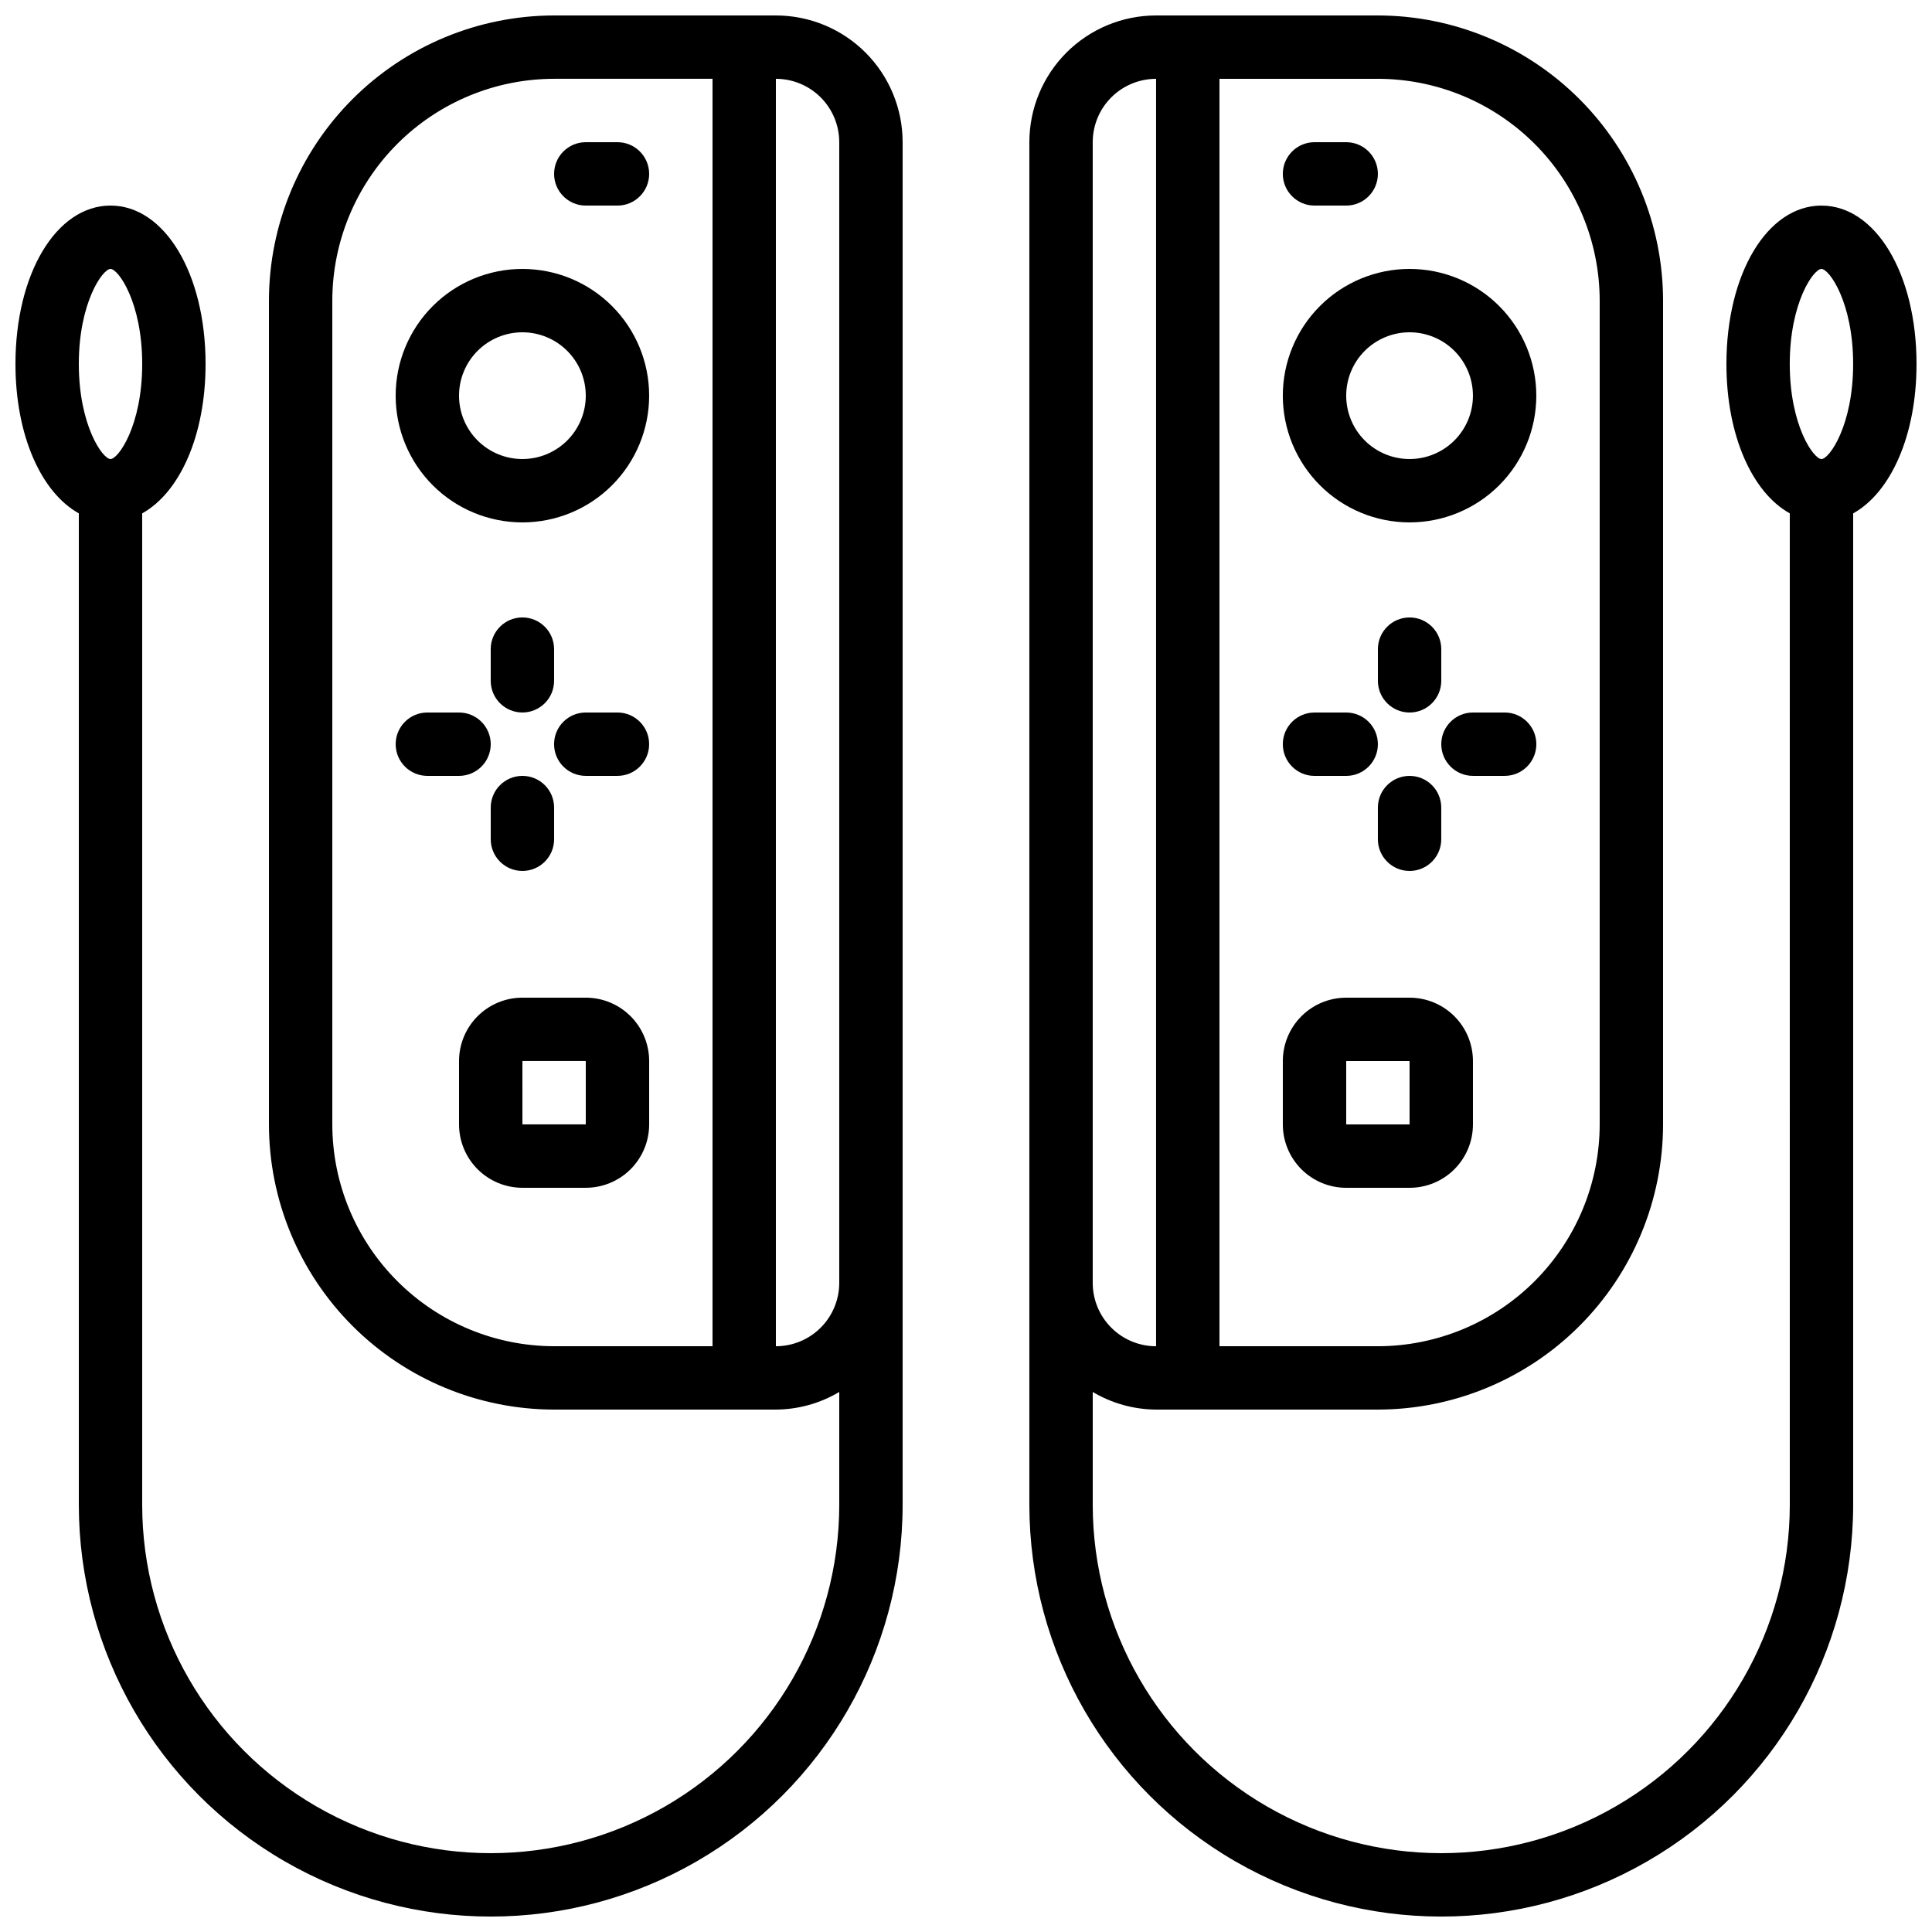
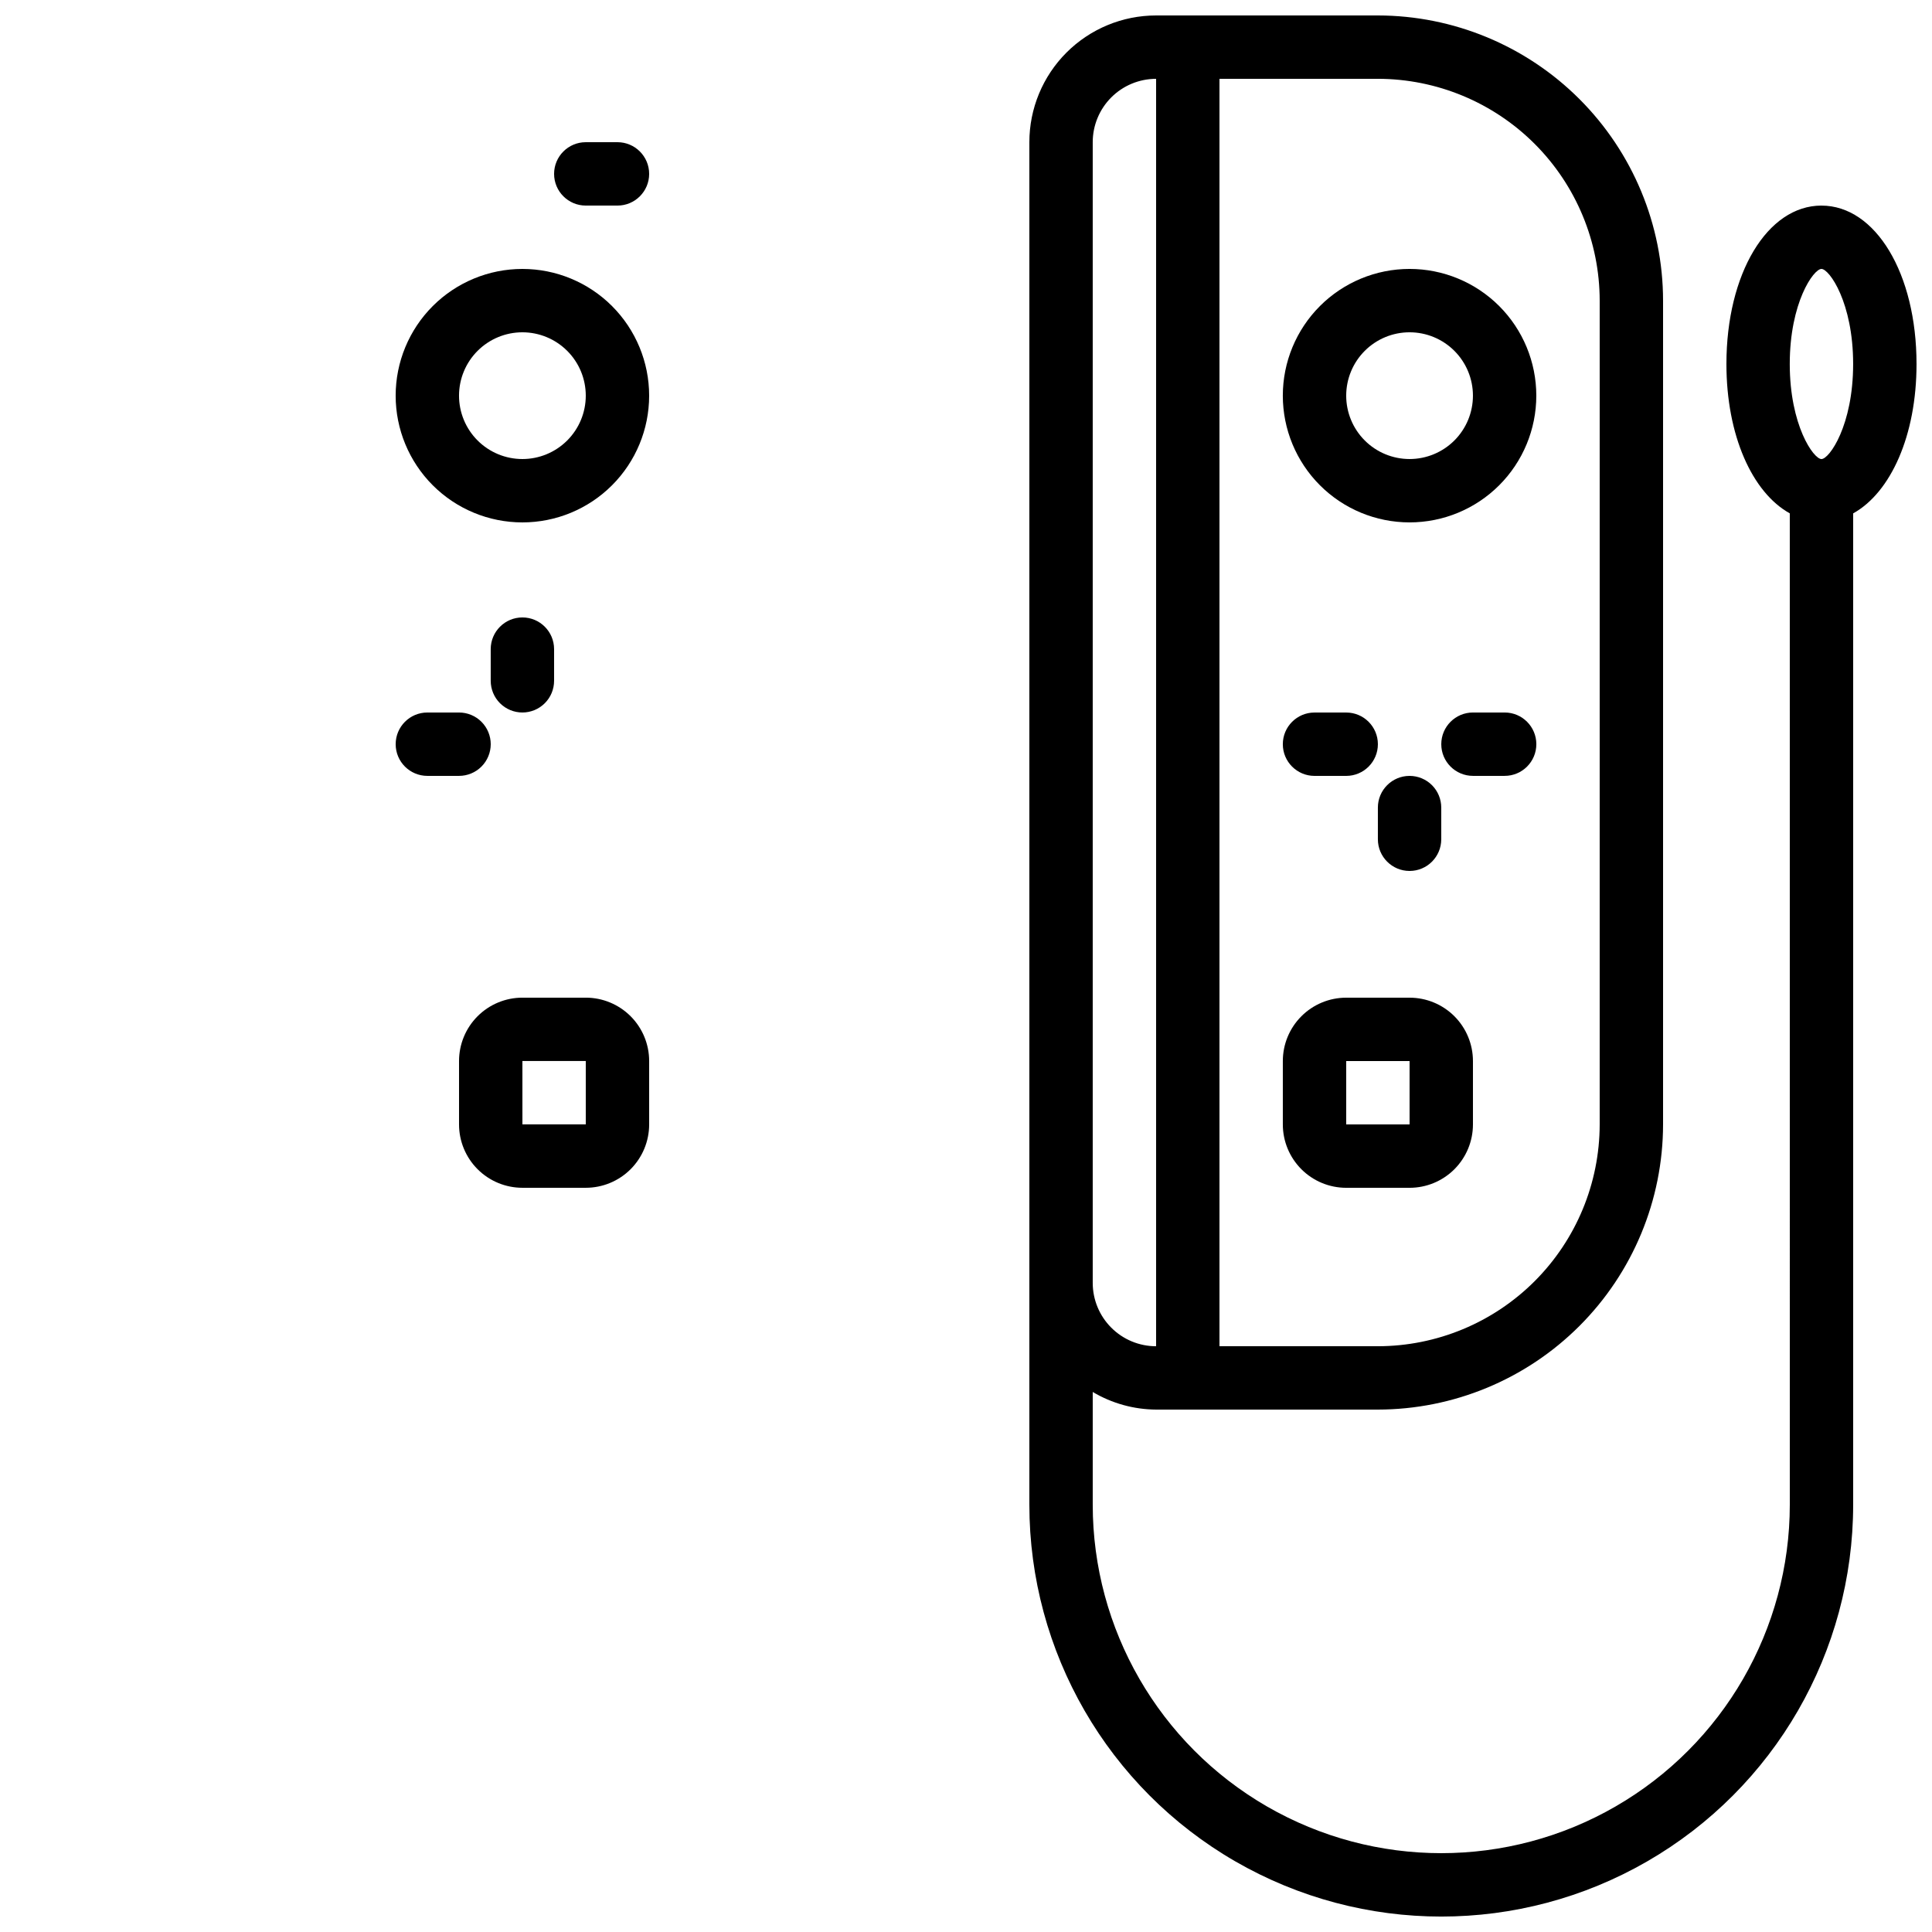
<svg xmlns="http://www.w3.org/2000/svg" width="800px" height="800px" version="1.1" viewBox="144 144 512 512">
  <defs>
    <clipPath id="b">
-       <path d="m148.09 148.09h235.91v503.81h-235.91z" />
-     </clipPath>
+       </clipPath>
    <clipPath id="a">
      <path d="m416 148.09h235.9v503.81h-235.9z" />
    </clipPath>
  </defs>
  <path d="m282.44 215.27c-8.906 0-17.449 3.539-23.75 9.836-6.297 6.301-9.836 14.844-9.836 23.75s3.539 17.449 9.836 23.75c6.301 6.301 14.844 9.836 23.75 9.836 8.91 0 17.453-3.535 23.75-9.836 6.301-6.301 9.84-14.844 9.84-23.75s-3.539-17.449-9.84-23.75c-6.297-6.297-14.84-9.836-23.75-9.836zm0 50.383v-0.004c-4.453 0-8.723-1.77-11.875-4.918-3.148-3.148-4.918-7.422-4.918-11.875s1.77-8.727 4.918-11.875c3.152-3.148 7.422-4.918 11.875-4.918 4.457 0 8.727 1.77 11.875 4.918 3.152 3.148 4.922 7.422 4.922 11.875s-1.77 8.727-4.922 11.875c-3.148 3.148-7.418 4.918-11.875 4.918z" />
  <path d="m299.24 408.39h-16.797c-4.453 0-8.723 1.77-11.875 4.918-3.148 3.152-4.918 7.422-4.918 11.875v16.797c0 4.453 1.77 8.723 4.918 11.875 3.152 3.148 7.422 4.918 11.875 4.918h16.797c4.453 0 8.723-1.77 11.875-4.918 3.148-3.152 4.918-7.422 4.918-11.875v-16.797c0-4.453-1.77-8.723-4.918-11.875-3.152-3.148-7.422-4.918-11.875-4.918zm-16.793 33.586-0.004-16.793h16.793v16.793z" />
  <path d="m517.55 282.44c8.906 0 17.449-3.535 23.75-9.836 6.297-6.301 9.836-14.844 9.836-23.75s-3.539-17.449-9.836-23.75c-6.301-6.297-14.844-9.836-23.75-9.836-8.91 0-17.453 3.539-23.75 9.836-6.301 6.301-9.84 14.844-9.84 23.75s3.539 17.449 9.84 23.75c6.297 6.301 14.84 9.836 23.75 9.836zm0-50.383v0.004c4.453 0 8.727 1.77 11.875 4.918 3.148 3.148 4.918 7.422 4.918 11.875s-1.77 8.727-4.918 11.875c-3.148 3.148-7.422 4.918-11.875 4.918-4.453 0-8.727-1.77-11.875-4.918-3.148-3.148-4.918-7.422-4.918-11.875s1.77-8.727 4.918-11.875c3.148-3.148 7.422-4.918 11.875-4.918z" />
  <path d="m500.76 458.78h16.793c4.453 0 8.727-1.77 11.875-4.918 3.148-3.152 4.918-7.422 4.918-11.875v-16.797c0-4.453-1.77-8.723-4.918-11.875-3.148-3.148-7.422-4.918-11.875-4.918h-16.793c-4.457 0-8.727 1.77-11.875 4.918-3.152 3.152-4.922 7.422-4.922 11.875v16.797c0 4.453 1.77 8.723 4.922 11.875 3.148 3.148 7.418 4.918 11.875 4.918zm0-33.586h16.793v16.793h-16.793z" />
-   <path d="m274.05 366.41c0 4.637 3.758 8.398 8.395 8.398 4.641 0 8.398-3.762 8.398-8.398v-8.395c0-4.641-3.758-8.398-8.398-8.398-4.637 0-8.395 3.758-8.395 8.398z" />
  <path d="m282.44 332.82c2.231 0 4.363-0.887 5.938-2.461 1.578-1.574 2.461-3.711 2.461-5.938v-8.395c0-4.637-3.758-8.398-8.398-8.398-4.637 0-8.395 3.762-8.395 8.398v8.398-0.004c0 2.227 0.883 4.363 2.457 5.938 1.578 1.574 3.711 2.461 5.938 2.461z" />
-   <path d="m307.63 332.82h-8.395c-4.641 0-8.398 3.758-8.398 8.398 0 4.637 3.758 8.395 8.398 8.395h8.398-0.004c4.637 0 8.398-3.758 8.398-8.395 0-4.641-3.762-8.398-8.398-8.398z" />
  <path d="m274.05 341.22c0-2.231-0.887-4.363-2.461-5.938-1.574-1.578-3.711-2.461-5.938-2.461h-8.395c-4.641 0-8.398 3.758-8.398 8.398 0 4.637 3.758 8.395 8.398 8.395h8.398-0.004c2.227 0 4.363-0.883 5.938-2.461 1.574-1.574 2.461-3.707 2.461-5.934z" />
  <path d="m299.24 198.48h8.398-0.004c4.637 0 8.398-3.762 8.398-8.398s-3.762-8.398-8.398-8.398h-8.395c-4.641 0-8.398 3.762-8.398 8.398s3.758 8.398 8.398 8.398z" />
  <path d="m517.55 349.62c-4.637 0-8.398 3.758-8.398 8.398v8.398-0.004c0 4.637 3.762 8.398 8.398 8.398 4.637 0 8.395-3.762 8.395-8.398v-8.395c0-2.227-0.883-4.363-2.457-5.938-1.574-1.574-3.711-2.461-5.938-2.461z" />
-   <path d="m525.95 316.03c0-4.637-3.758-8.398-8.395-8.398-4.637 0-8.398 3.762-8.398 8.398v8.398-0.004c0 4.641 3.762 8.398 8.398 8.398 4.637 0 8.395-3.758 8.395-8.398z" />
  <path d="m492.36 349.62h8.398c4.637 0 8.395-3.758 8.395-8.395 0-4.641-3.758-8.398-8.395-8.398h-8.398c-4.637 0-8.398 3.758-8.398 8.398 0 4.637 3.762 8.395 8.398 8.395z" />
  <path d="m542.75 332.82h-8.398c-4.637 0-8.398 3.758-8.398 8.398 0 4.637 3.762 8.395 8.398 8.395h8.398c4.637 0 8.395-3.758 8.395-8.395 0-4.641-3.758-8.398-8.395-8.398z" />
-   <path d="m492.36 198.48h8.398c4.637 0 8.395-3.762 8.395-8.398s-3.758-8.398-8.395-8.398h-8.398c-4.637 0-8.398 3.762-8.398 8.398s3.762 8.398 8.398 8.398z" />
  <g clip-path="url(#b)">
    <path d="m198.48 240.46c0-23.938-10.832-41.98-25.191-41.98s-25.191 18.043-25.191 41.98c0 18.953 6.836 34.051 16.793 39.582v262.71c0 38.996 20.805 75.035 54.578 94.531 33.777 19.5 75.387 19.5 109.16 0 33.773-19.496 54.578-55.535 54.578-94.531v-361.07c0-8.906-3.535-17.449-9.836-23.75-6.297-6.297-14.84-9.836-23.75-9.836h-58.777c-20.035 0.023-39.246 7.992-53.414 22.16-14.168 14.168-22.137 33.375-22.156 53.41v218.32c0.02 20.035 7.988 39.242 22.156 53.41s33.379 22.137 53.414 22.16h58.777c5.914-0.035 11.711-1.648 16.793-4.668v29.859c0 32.996-17.605 63.488-46.18 79.988-28.578 16.5-63.789 16.5-92.367 0s-46.184-46.992-46.184-79.988v-262.7c9.961-5.535 16.797-20.633 16.797-39.586zm33.586 201.52v-218.32c0.016-15.582 6.215-30.523 17.234-41.543 11.02-11.016 25.961-17.215 41.543-17.234h41.984v335.88h-41.984c-15.582-0.02-30.523-6.219-41.543-17.238-11.02-11.016-17.219-25.957-17.234-41.539zm117.55 58.777v-335.87c4.453 0 8.727 1.77 11.875 4.918 3.148 3.152 4.918 7.422 4.918 11.875v302.29c0 4.457-1.77 8.727-4.918 11.875-3.148 3.152-7.422 4.922-11.875 4.922zm-176.33-285.49c2.09 0 8.398 8.934 8.398 25.191 0 16.258-6.305 25.191-8.398 25.191-2.09 0-8.398-8.934-8.398-25.191 0-16.258 6.309-25.191 8.398-25.191z" />
  </g>
  <g clip-path="url(#a)">
    <path d="m626.71 198.48c-14.359 0-25.191 18.043-25.191 41.984 0 18.953 6.844 34.051 16.793 39.582l0.004 262.7c0 32.996-17.605 63.488-46.184 79.988-28.578 16.5-63.785 16.5-92.363 0s-46.184-46.992-46.184-79.988v-29.859c5.082 3.019 10.879 4.633 16.793 4.668h58.777c20.035-0.023 39.246-7.992 53.414-22.16 14.168-14.168 22.137-33.375 22.16-53.41v-218.32c-0.023-20.035-7.992-39.242-22.16-53.41-14.168-14.168-33.379-22.137-53.414-22.16h-58.777c-8.906 0-17.449 3.539-23.75 9.836-6.297 6.301-9.836 14.844-9.836 23.75v361.07c0 38.996 20.805 75.035 54.578 94.531 33.773 19.5 75.387 19.5 109.16 0 33.773-19.496 54.578-55.535 54.578-94.531v-262.7c9.949-5.535 16.793-20.633 16.793-39.582 0-23.941-10.832-41.984-25.191-41.984zm-58.777 25.188v218.32c-0.02 15.582-6.219 30.52-17.234 41.539-11.02 11.02-25.961 17.219-41.543 17.238h-41.984v-335.88h41.984c15.582 0.02 30.523 6.219 41.543 17.238 11.016 11.02 17.215 25.957 17.234 41.539zm-134.35-41.984c0-4.453 1.77-8.723 4.918-11.875 3.148-3.148 7.422-4.918 11.875-4.918v335.88c-4.453 0-8.727-1.77-11.875-4.922-3.148-3.148-4.918-7.418-4.918-11.875zm193.12 83.969c-2.09 0-8.398-8.934-8.398-25.191 0-16.258 6.305-25.191 8.398-25.191 2.09 0 8.398 8.934 8.398 25.191 0 16.258-6.305 25.191-8.398 25.191z" />
  </g>
</svg>